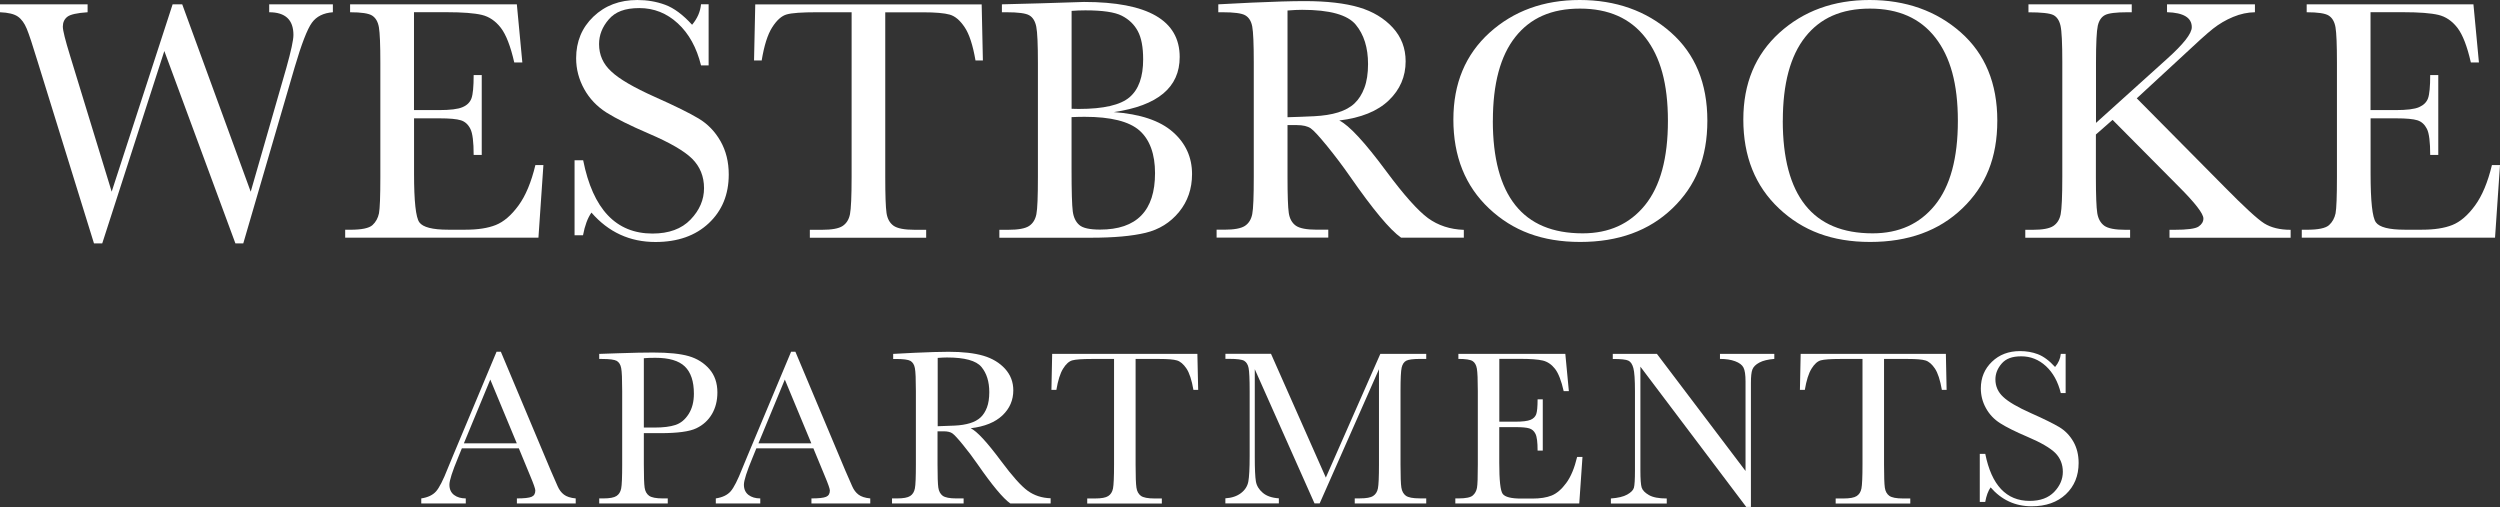
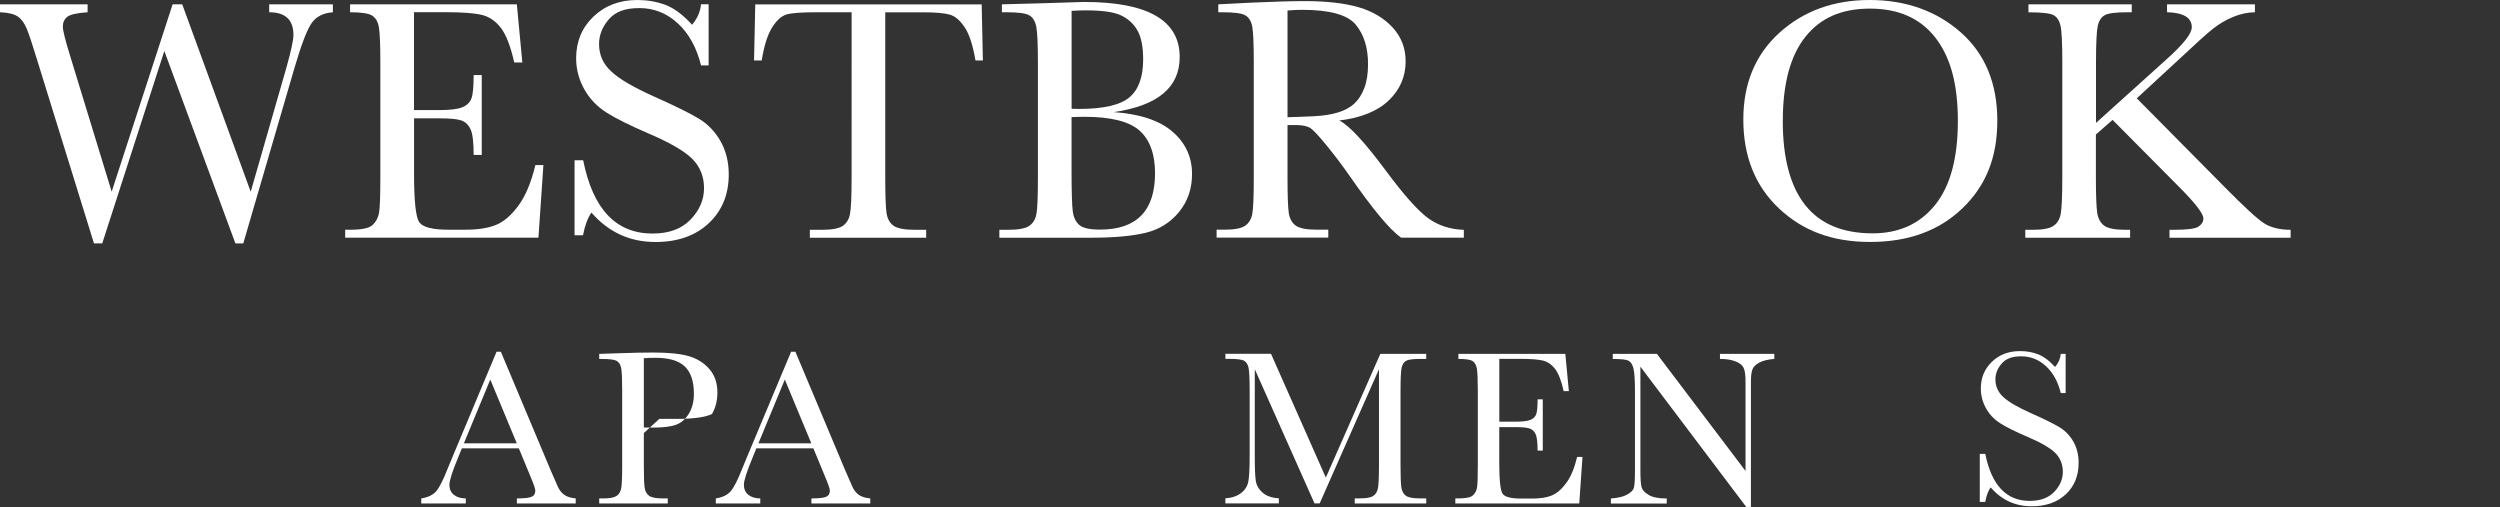
<svg xmlns="http://www.w3.org/2000/svg" id="Layer_1" data-name="Layer 1" viewBox="0 0 473.45 96.01">
  <rect x="0" y="0" width="473.45" height="96.01" fill="#333333" stroke="none" />
  <defs>
    <style>
      .cls-1 {
        fill: #fff;
        stroke-width: 0px;
      }
    </style>
  </defs>
  <g>
    <path class="cls-1" d="M46.05,46.09h-1.47L31.12,9.66l-11.76,36.44h-1.56L7.13,11.67c-.95-3.13-1.64-5.21-2.07-6.24s-.97-1.79-1.66-2.28c-.69-.49-1.82-.77-3.4-.83V.82h16.59v1.5c-2,.13-3.28.42-3.84.86-.57.45-.85,1.07-.85,1.87,0,.72.46,2.55,1.37,5.5l7.88,25.75L32.69.82h1.82l12.97,35.49,6.75-23.47c.89-3.17,1.34-5.25,1.34-6.22,0-2.87-1.53-4.3-4.59-4.3V.82h12.06v1.5c-1.78.13-3.11.79-3.97,1.98-.87,1.19-1.97,4.02-3.29,8.52l-9.71,33.28h-.02Z" />
    <path class="cls-1" d="M101.35,31.26h1.56l-.94,13.75h-36.6v-1.5h.91c2.2,0,3.61-.29,4.26-.88.64-.59,1.04-1.33,1.23-2.23.17-.9.26-3.2.26-6.89V11.84c0-3.36-.09-5.58-.27-6.65s-.61-1.8-1.27-2.23-2.06-.64-4.19-.64V.82h31.58l1.04,11.01h-1.53c-.7-3.08-1.55-5.27-2.55-6.57-1.01-1.3-2.21-2.11-3.6-2.44-1.39-.33-3.63-.51-6.71-.51h-6.13v18.54h4.69c2.15,0,3.66-.18,4.51-.56.86-.36,1.42-.93,1.69-1.68s.41-2.21.41-4.39h1.53v15.12h-1.53c0-2.45-.2-4.1-.62-4.93-.42-.84-1.01-1.38-1.8-1.63s-2.14-.37-4.02-.37h-4.85v10.46c0,5.24.33,8.32,1.01,9.24.67.92,2.48,1.39,5.44,1.39h3.29c2.32,0,4.24-.29,5.74-.89s2.93-1.82,4.29-3.68c1.36-1.85,2.43-4.42,3.21-7.67h-.04Z" />
    <path class="cls-1" d="M108.81,44.56v-14.21h1.63c1.84,9.25,6.22,13.88,13.13,13.88,3.11,0,5.51-.88,7.21-2.65s2.55-3.75,2.55-5.95-.75-4.07-2.25-5.57c-1.5-1.48-4.24-3.06-8.21-4.76-3.54-1.52-6.21-2.85-8.02-3.99-1.8-1.15-3.21-2.62-4.22-4.45s-1.52-3.77-1.52-5.84c0-3.15,1.09-5.78,3.27-7.87,2.21-2.11,4.97-3.15,8.32-3.15,1.86,0,3.63.3,5.28.91,1.65.61,3.34,1.86,5.09,3.78,1-1.2,1.56-2.48,1.69-3.88h1.44v11.57h-1.44c-.83-3.36-2.29-6.02-4.39-7.95-2.1-1.94-4.53-2.9-7.29-2.9s-4.56.71-5.79,2.14c-1.23,1.42-1.84,2.98-1.84,4.68,0,2.05.77,3.77,2.31,5.18,1.52,1.44,4.27,3.04,8.25,4.82,3.8,1.69,6.57,3.06,8.29,4.09,1.72,1.03,3.11,2.46,4.15,4.29s1.56,3.93,1.56,6.32c0,3.78-1.26,6.85-3.78,9.22-2.52,2.37-5.89,3.56-10.1,3.56-4.84,0-8.89-1.85-12.12-5.57-.72,1.02-1.25,2.45-1.6,4.3h-1.63.03Z" />
    <path class="cls-1" d="M144.3,11.45h-1.5l.23-10.62h42.88l.23,10.62h-1.4c-.5-2.91-1.19-5.02-2.06-6.3-.87-1.3-1.8-2.09-2.81-2.38s-2.71-.44-5.12-.44h-7.1v31.19c0,3.46.08,5.73.24,6.81s.6,1.89,1.32,2.41,2.07.78,4.04.78h2.15v1.5h-22.03v-1.5h2.28c1.88,0,3.2-.24,3.92-.72.73-.48,1.2-1.23,1.4-2.23.2-1.01.31-3.36.31-7.05V2.32h-6.55c-2.85,0-4.76.13-5.74.41-.97.27-1.89,1.09-2.76,2.46s-1.52,3.46-1.98,6.25h.05Z" />
    <path class="cls-1" d="M210.92,21.23c5.02.36,8.75,1.62,11.18,3.75s3.65,4.79,3.65,7.99c0,2.78-.83,5.18-2.47,7.18-1.65,2.01-3.76,3.32-6.33,3.94s-6.02.93-10.35.93h-17.34v-1.5h1.69c1.89,0,3.2-.24,3.93-.72s1.19-1.23,1.39-2.23.29-3.36.29-7.05V12c0-3.59-.1-5.9-.31-6.94s-.64-1.76-1.31-2.15c-.66-.4-2.12-.59-4.35-.59h-.85V.82l7.27-.19,8.28-.26c12.08,0,18.12,3.48,18.12,10.43,0,2.87-1.03,5.17-3.11,6.91-2.08,1.74-5.2,2.91-9.37,3.52h0ZM202.93,20.6c.55.02,1,.03,1.37.03,4.69,0,7.89-.74,9.62-2.22s2.57-3.87,2.57-7.17c0-2.3-.33-4.08-1.01-5.34-.67-1.26-1.68-2.23-3.03-2.92s-3.65-1.02-6.91-1.02c-.85,0-1.71.03-2.6.1v18.54h0ZM202.93,22.2v9.84c0,4.2.08,6.85.23,7.99.15,1.12.56,1.99,1.23,2.57.66.59,1.98.88,3.93.88,3.48,0,6.08-.89,7.82-2.68s2.6-4.45,2.6-8.02-.98-6.33-2.95-8.07c-1.97-1.72-5.42-2.59-10.38-2.59-.78,0-1.61.02-2.47.06h-.02v.02Z" />
    <path class="cls-1" d="M277.24,45.01h-11.9c-2.11-1.48-5.33-5.34-9.68-11.6-1.39-2-2.84-3.91-4.34-5.76-1.5-1.83-2.53-2.96-3.1-3.35s-1.45-.61-2.63-.61h-1.76v9.81c0,3.48.08,5.76.24,6.83s.6,1.87,1.31,2.39c.71.52,2.06.78,4.05.78h2.12v1.5h-21.15v-1.5h1.43c1.89,0,3.2-.24,3.93-.72s1.19-1.23,1.39-2.23.29-3.36.29-7.05V11.84c0-3.52-.1-5.79-.29-6.81-.19-1.02-.63-1.72-1.31-2.12-.67-.4-2.13-.59-4.37-.59h-.75V.82l6.32-.32c4.22-.19,7.56-.29,10.03-.29,4.22,0,7.64.4,10.29,1.18,2.64.78,4.77,2.07,6.4,3.84,1.63,1.78,2.44,3.91,2.44,6.38,0,2.89-1.06,5.36-3.19,7.4-2.13,2.05-5.26,3.31-9.38,3.81,1.84.89,4.82,4.1,8.93,9.65,3.34,4.5,5.98,7.44,7.88,8.84,1.92,1.39,4.17,2.13,6.78,2.22v1.5h.01v-.02ZM243.83,22.2c1.63-.04,3.31-.11,5.05-.19,1.74-.09,3.24-.32,4.53-.72,1.28-.4,2.32-.96,3.11-1.71.79-.75,1.42-1.73,1.87-2.95.46-1.22.69-2.72.69-4.5,0-3.11-.78-5.59-2.33-7.46s-4.93-2.81-10.15-2.81c-.8,0-1.72.04-2.77.13v20.21Z" />
-     <path class="cls-1" d="M275.24,22.63c0-6.82,2.28-12.29,6.84-16.43C286.64,2.08,292.34,0,299.16,0s12.64,2.05,17.26,6.13c4.62,4.08,6.92,9.66,6.92,16.72s-2.21,12.38-6.63,16.62c-4.42,4.24-10.23,6.35-17.45,6.35s-12.78-2.12-17.27-6.35c-4.5-4.24-6.75-9.85-6.75-16.85h0ZM282.71,22.85c0,7.1,1.42,12.43,4.26,16s7.08,5.34,12.76,5.34c4.98,0,8.91-1.78,11.8-5.34,2.89-3.57,4.34-8.88,4.34-15.94s-1.42-12.13-4.27-15.79c-2.85-3.66-6.97-5.49-12.38-5.49s-9.4,1.78-12.24,5.36c-2.84,3.58-4.26,8.86-4.26,15.86h-.01Z" />
    <path class="cls-1" d="M330.15,22.63c0-6.82,2.28-12.29,6.84-16.43C341.55,2.08,347.25,0,354.07,0s12.64,2.05,17.26,6.13c4.62,4.08,6.92,9.66,6.92,16.72s-2.21,12.38-6.63,16.62c-4.42,4.24-10.23,6.35-17.45,6.35s-12.78-2.12-17.27-6.35c-4.5-4.24-6.75-9.85-6.75-16.85h0ZM337.62,22.85c0,7.1,1.42,12.43,4.26,16s7.08,5.34,12.76,5.34c4.98,0,8.91-1.78,11.8-5.34,2.89-3.57,4.34-8.88,4.34-15.94s-1.42-12.13-4.27-15.79c-2.85-3.66-6.97-5.49-12.38-5.49s-9.4,1.78-12.24,5.36c-2.84,3.58-4.26,8.86-4.26,15.86h-.01Z" />
    <path class="cls-1" d="M396.9,23.31l13.49-12.16c3.13-2.81,4.69-4.8,4.69-6,0-1.8-1.56-2.75-4.69-2.84V.82h16.65v1.5c-1.37.02-2.75.31-4.12.88-1.38.57-2.64,1.31-3.8,2.22s-3.29,2.84-6.41,5.77l-8.05,7.43,16.56,16.72c3.78,3.84,6.31,6.17,7.59,6.97,1.29.8,2.95,1.21,4.99,1.21v1.5h-22.94v-1.5h.88c2.47,0,4.02-.2,4.63-.62s.91-.92.91-1.53c0-.91-1.57-2.95-4.72-6.09l-12.48-12.58-3.16,2.77v8.05c0,3.48.09,5.76.26,6.83s.62,1.87,1.32,2.39c.71.52,2.06.78,4.05.78h.85v1.5h-19.85v-1.5h1.37c1.89,0,3.2-.24,3.93-.72.73-.48,1.2-1.23,1.4-2.23s.31-3.36.31-7.05V11.84c0-3.65-.11-5.98-.34-6.97-.23-1-.68-1.67-1.35-2.02-.67-.34-2.25-.52-4.72-.52V.82h19.56v1.5h-.81c-2.17,0-3.6.18-4.27.54s-1.12,1.02-1.35,2.01c-.22.98-.34,3.3-.34,6.97v11.47h-.04Z" />
-     <path class="cls-1" d="M471.89,31.26h1.56l-.94,13.75h-36.6v-1.5h.91c2.2,0,3.61-.29,4.26-.88.64-.59,1.04-1.33,1.23-2.23.17-.9.26-3.2.26-6.89V11.84c0-3.36-.09-5.58-.27-6.65s-.61-1.8-1.27-2.23-2.06-.64-4.19-.64V.82h31.58l1.04,11.01h-1.53c-.7-3.08-1.55-5.27-2.55-6.57-1.01-1.3-2.21-2.11-3.6-2.44-1.39-.33-3.63-.51-6.72-.51h-6.13v18.54h4.69c2.15,0,3.66-.18,4.51-.56s1.42-.93,1.69-1.68.41-2.21.41-4.39h1.53v15.12h-1.53c0-2.45-.2-4.1-.62-4.93s-1.01-1.38-1.8-1.63-2.14-.37-4.02-.37h-4.85v10.46c0,5.24.33,8.32,1.01,9.24.67.92,2.49,1.39,5.44,1.39h3.29c2.32,0,4.24-.29,5.74-.89s2.93-1.82,4.29-3.68,2.43-4.42,3.21-7.67h-.03Z" />
  </g>
  <g>
    <path class="cls-1" d="M98.23,84.9h-10.76l-.73,1.79c-1.08,2.6-1.63,4.31-1.63,5.1,0,.85.29,1.49.87,1.94.58.44,1.32.66,2.23.66v.96h-8.43v-.96c1.26-.19,2.19-.64,2.8-1.33s1.35-2.14,2.22-4.36c.07-.21.41-1.01,1-2.42l8.24-19.67h.81l9.46,22.51,1.3,2.97c.29.67.69,1.2,1.19,1.58s1.24.63,2.23.72v.96h-11.14v-.96c1.37,0,2.29-.1,2.77-.3.48-.2.72-.6.72-1.21,0-.3-.32-1.22-.96-2.74l-2.17-5.25h-.02ZM97.87,83.96l-5.02-12.08-5,12.08h10.02Z" />
-     <path class="cls-1" d="M121.93,82.01v5.96c0,2.23.05,3.69.15,4.38s.39,1.21.85,1.54,1.33.5,2.59.5h.94v.96h-12.98v-.96h.75c1.22,0,2.05-.15,2.52-.46.47-.3.76-.78.89-1.43s.19-2.16.19-4.53v-13.89c0-2.26-.06-3.71-.19-4.37-.12-.66-.41-1.1-.83-1.36-.44-.25-1.37-.37-2.8-.37h-.53v-.96l3.56-.12c2.84-.1,5.06-.14,6.65-.14,2.93,0,5.18.23,6.76.69s2.88,1.28,3.89,2.44,1.52,2.64,1.52,4.43c0,1.55-.34,2.91-1.03,4.09s-1.68,2.09-2.97,2.7c-1.29.62-3.56.92-6.8.92h-3.14v-.02ZM121.93,80.97h2.03c1.63,0,2.95-.16,3.95-.49,1-.33,1.83-1.01,2.5-2.06s1-2.33,1-3.87c0-2.34-.58-4.05-1.72-5.15s-3.01-1.64-5.59-1.64c-.95,0-1.67.03-2.17.08v13.12h0Z" />
+     <path class="cls-1" d="M121.93,82.01v5.96c0,2.23.05,3.69.15,4.38s.39,1.21.85,1.54,1.33.5,2.59.5h.94v.96h-12.98v-.96h.75c1.22,0,2.05-.15,2.52-.46.47-.3.76-.78.89-1.43s.19-2.16.19-4.53v-13.89c0-2.26-.06-3.71-.19-4.37-.12-.66-.41-1.1-.83-1.36-.44-.25-1.37-.37-2.8-.37h-.53v-.96l3.56-.12c2.84-.1,5.06-.14,6.65-.14,2.93,0,5.18.23,6.76.69s2.88,1.28,3.89,2.44,1.52,2.64,1.52,4.43c0,1.55-.34,2.91-1.03,4.09c-1.29.62-3.56.92-6.8.92h-3.14v-.02ZM121.93,80.97h2.03c1.63,0,2.95-.16,3.95-.49,1-.33,1.83-1.01,2.5-2.06s1-2.33,1-3.87c0-2.34-.58-4.05-1.72-5.15s-3.01-1.64-5.59-1.64c-.95,0-1.67.03-2.17.08v13.12h0Z" />
    <path class="cls-1" d="M154,84.9h-10.76l-.73,1.79c-1.08,2.6-1.63,4.31-1.63,5.1,0,.85.29,1.49.87,1.94.58.44,1.32.66,2.23.66v.96h-8.42v-.96c1.26-.19,2.19-.64,2.8-1.33s1.35-2.14,2.22-4.36c.07-.21.41-1.01,1-2.42l8.24-19.67h.81l9.46,22.51,1.3,2.97c.29.67.69,1.2,1.19,1.58s1.24.63,2.23.72v.96h-11.14v-.96c1.37,0,2.29-.1,2.77-.3.48-.2.72-.6.72-1.21,0-.3-.32-1.22-.96-2.74l-2.17-5.25h-.03ZM153.65,83.96l-5.02-12.08-5,12.08h10.02Z" />
-     <path class="cls-1" d="M198.97,95.35h-7.63c-1.35-.94-3.43-3.43-6.21-7.44-.89-1.28-1.81-2.51-2.78-3.69-.96-1.18-1.62-1.89-1.99-2.15s-.92-.39-1.69-.39h-1.12v6.29c0,2.23.05,3.69.15,4.38s.39,1.21.83,1.54c.46.33,1.32.5,2.6.5h1.36v.96h-13.56v-.96h.92c1.22,0,2.05-.15,2.52-.46.47-.3.76-.78.89-1.43s.19-2.16.19-4.53v-13.89c0-2.26-.06-3.71-.19-4.37-.12-.66-.41-1.1-.83-1.36-.44-.25-1.37-.37-2.8-.37h-.48v-.96l4.05-.21c2.71-.12,4.84-.19,6.43-.19,2.71,0,4.9.25,6.6.75s3.06,1.33,4.1,2.46c1.04,1.15,1.57,2.5,1.57,4.09,0,1.85-.68,3.44-2.05,4.74s-3.37,2.13-6.02,2.44c1.19.57,3.09,2.63,5.73,6.18,2.15,2.89,3.83,4.77,5.06,5.66s2.68,1.37,4.35,1.42v.96h-.02l.02.03ZM177.55,80.72c1.04-.03,2.13-.07,3.24-.12s2.09-.21,2.91-.46,1.49-.62,2-1.09.91-1.11,1.21-1.89c.29-.78.44-1.74.44-2.89,0-2-.5-3.59-1.49-4.78s-3.16-1.79-6.51-1.79c-.52,0-1.1.03-1.77.08v12.96h-.02v-.02Z" />
-     <path class="cls-1" d="M200.08,73.83h-.96l.14-6.81h27.5l.15,6.81h-.9c-.32-1.86-.76-3.21-1.32-4.04s-1.16-1.34-1.79-1.53-1.73-.28-3.28-.28h-4.56v20c0,2.22.05,3.67.16,4.37.1.7.39,1.22.84,1.55s1.33.5,2.59.5h1.38v.96h-14.13v-.96h1.46c1.22,0,2.05-.15,2.52-.46.47-.3.77-.78.9-1.43s.2-2.16.2-4.53v-20h-4.21c-1.82,0-3.05.09-3.68.26-.63.17-1.22.7-1.76,1.58-.55.88-.97,2.22-1.27,4.01h.02Z" />
    <path class="cls-1" d="M251.08,90.46l10.33-23.45h8.69v.96h-1.04c-1.4,0-2.31.11-2.74.34-.44.23-.72.66-.87,1.29s-.22,2.12-.22,4.47v13.89c0,2.23.05,3.69.16,4.38s.4,1.21.85,1.54c.46.33,1.32.5,2.6.5h1.26v.96h-13.54v-.96h1c1.2,0,2.03-.15,2.49-.46.47-.3.77-.78.9-1.43s.2-2.16.2-4.53v-18.04l-11.23,25.41h-.98l-11.31-25.41v16.6c0,2.27.07,3.82.21,4.64s.57,1.54,1.3,2.16c.72.62,1.74.97,3.05,1.05v.96h-10.13v-.96c1.22-.07,2.2-.41,2.96-.99s1.23-1.32,1.39-2.19c.16-.86.25-2.46.25-4.8v-12.33c0-2.26-.07-3.71-.2-4.37-.13-.66-.42-1.1-.83-1.36-.43-.25-1.36-.37-2.79-.37h-.77v-.96h8.63l10.39,23.45h-.02,0Z" />
    <path class="cls-1" d="M298.69,86.53h1l-.61,8.82h-23.47v-.96h.59c1.41,0,2.32-.19,2.73-.57.42-.37.67-.85.78-1.43s.16-2.05.16-4.42v-13.89c0-2.16-.06-3.58-.18-4.27-.12-.68-.39-1.16-.81-1.43-.43-.27-1.32-.41-2.69-.41v-.96h20.25l.67,7.06h-.98c-.45-1.98-.99-3.38-1.64-4.22-.65-.83-1.42-1.35-2.31-1.57-.89-.21-2.33-.32-4.31-.32h-3.93v11.9h3.01c1.38,0,2.34-.12,2.9-.35.55-.23.91-.6,1.08-1.07.17-.48.26-1.42.26-2.81h.98v9.7h-.98c0-1.57-.13-2.62-.4-3.16-.26-.54-.65-.88-1.17-1.04-.51-.16-1.37-.24-2.58-.24h-3.11v6.71c0,3.35.21,5.33.65,5.93.44.59,1.59.89,3.49.89h2.11c1.49,0,2.72-.19,3.68-.58s1.87-1.17,2.75-2.36,1.56-2.83,2.06-4.92h.03v-.03Z" />
    <path class="cls-1" d="M330.7,96l-20.04-26.56v19.67c0,1.63.08,2.71.24,3.22s.62.99,1.37,1.42c.75.44,1.88.65,3.38.65v.96h-10.58v-.96c1.35-.1,2.38-.34,3.09-.74s1.13-.82,1.27-1.29c.13-.46.2-1.55.2-3.26v-15.03c0-2.17-.1-3.63-.3-4.37-.2-.74-.52-1.22-.96-1.42-.44-.21-1.42-.31-2.94-.31v-.96h8.36l16.78,22.17v-16.95c0-1.26-.13-2.13-.39-2.63-.25-.5-.78-.9-1.58-1.2s-1.75-.44-2.87-.44v-.96h10.29v.96c-1.2.1-2.14.32-2.83.69s-1.12.8-1.32,1.31-.28,1.37-.28,2.58v23.45h-.9.01,0Z" />
-     <path class="cls-1" d="M341.83,73.83h-.96l.14-6.81h27.5l.14,6.81h-.9c-.32-1.86-.76-3.21-1.32-4.04s-1.16-1.34-1.79-1.53c-.64-.19-1.73-.28-3.28-.28h-4.56v20c0,2.22.05,3.67.15,4.37.1.7.39,1.22.85,1.55s1.33.5,2.59.5h1.38v.96h-14.13v-.96h1.46c1.22,0,2.05-.15,2.52-.46.47-.3.77-.78.9-1.43s.2-2.16.2-4.53v-20h-4.21c-1.82,0-3.05.09-3.68.26-.63.17-1.22.7-1.76,1.58-.55.88-.97,2.22-1.27,4.01h.03Z" />
    <path class="cls-1" d="M374.93,95.06v-9.11h1.04c1.19,5.94,3.99,8.91,8.42,8.91,2,0,3.54-.57,4.63-1.7s1.64-2.41,1.64-3.81-.48-2.61-1.44-3.58c-.96-.94-2.72-1.97-5.27-3.05-2.27-.97-3.98-1.82-5.14-2.56-1.16-.73-2.06-1.68-2.71-2.86-.65-1.17-.97-2.42-.97-3.74,0-2.02.7-3.7,2.1-5.05s3.17-2.02,5.32-2.02c1.2,0,2.33.19,3.38.59s2.15,1.2,3.26,2.42c.64-.77,1-1.59,1.08-2.48h.92v7.42h-.92c-.53-2.16-1.47-3.86-2.81-5.1-1.35-1.24-2.9-1.86-4.67-1.86s-2.92.46-3.71,1.37-1.19,1.92-1.19,3c0,1.31.5,2.42,1.48,3.32.97.92,2.74,1.96,5.29,3.09,2.44,1.08,4.22,1.97,5.32,2.62,1.1.66,2,1.58,2.67,2.75s1,2.52,1,4.05c0,2.42-.81,4.4-2.42,5.92-1.62,1.52-3.78,2.28-6.48,2.28-3.11,0-5.69-1.2-7.77-3.58-.46.66-.8,1.57-1.02,2.76h-1.05.02Z" />
  </g>
</svg>